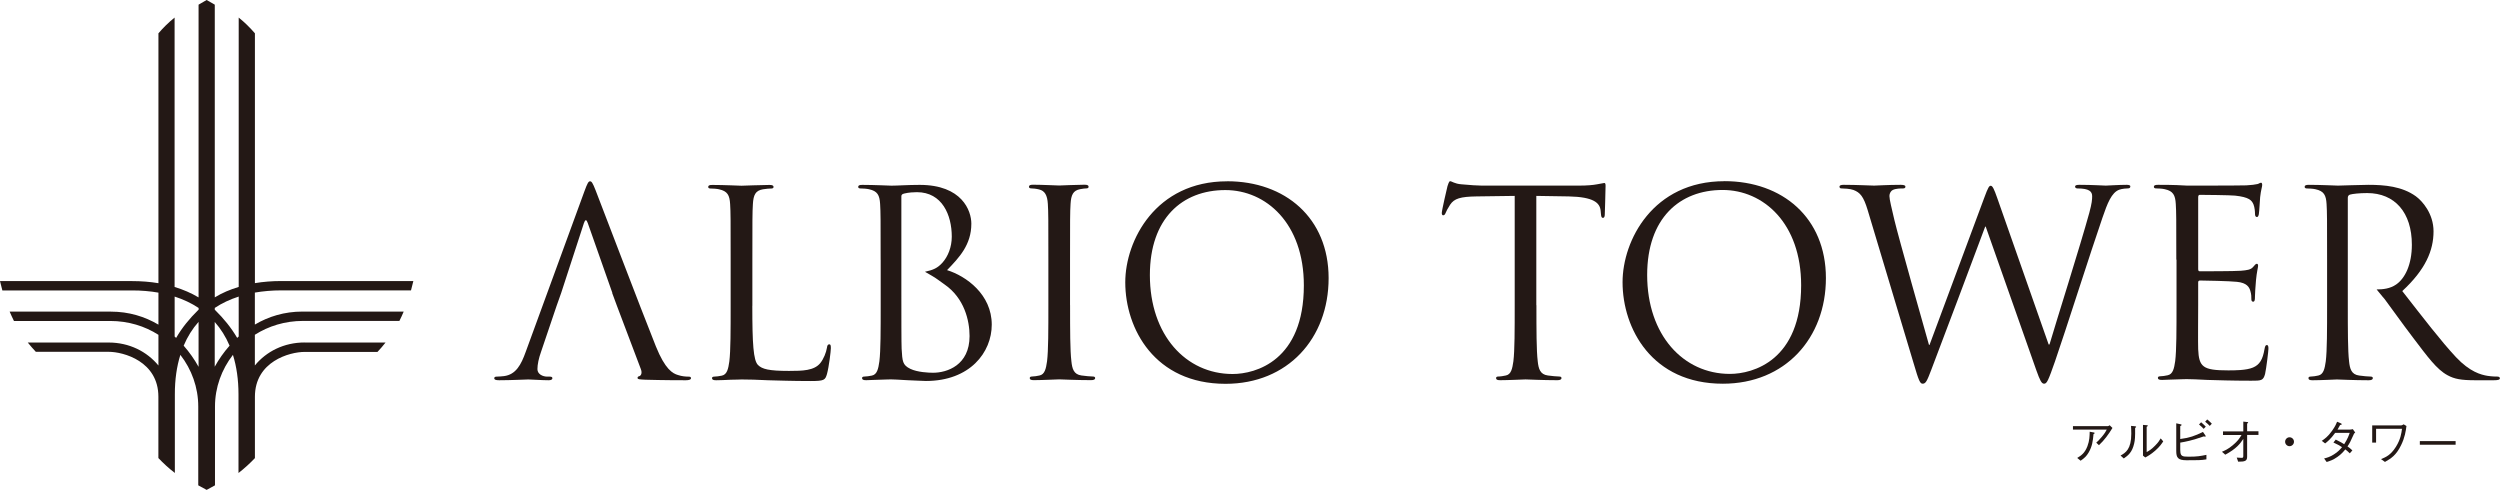
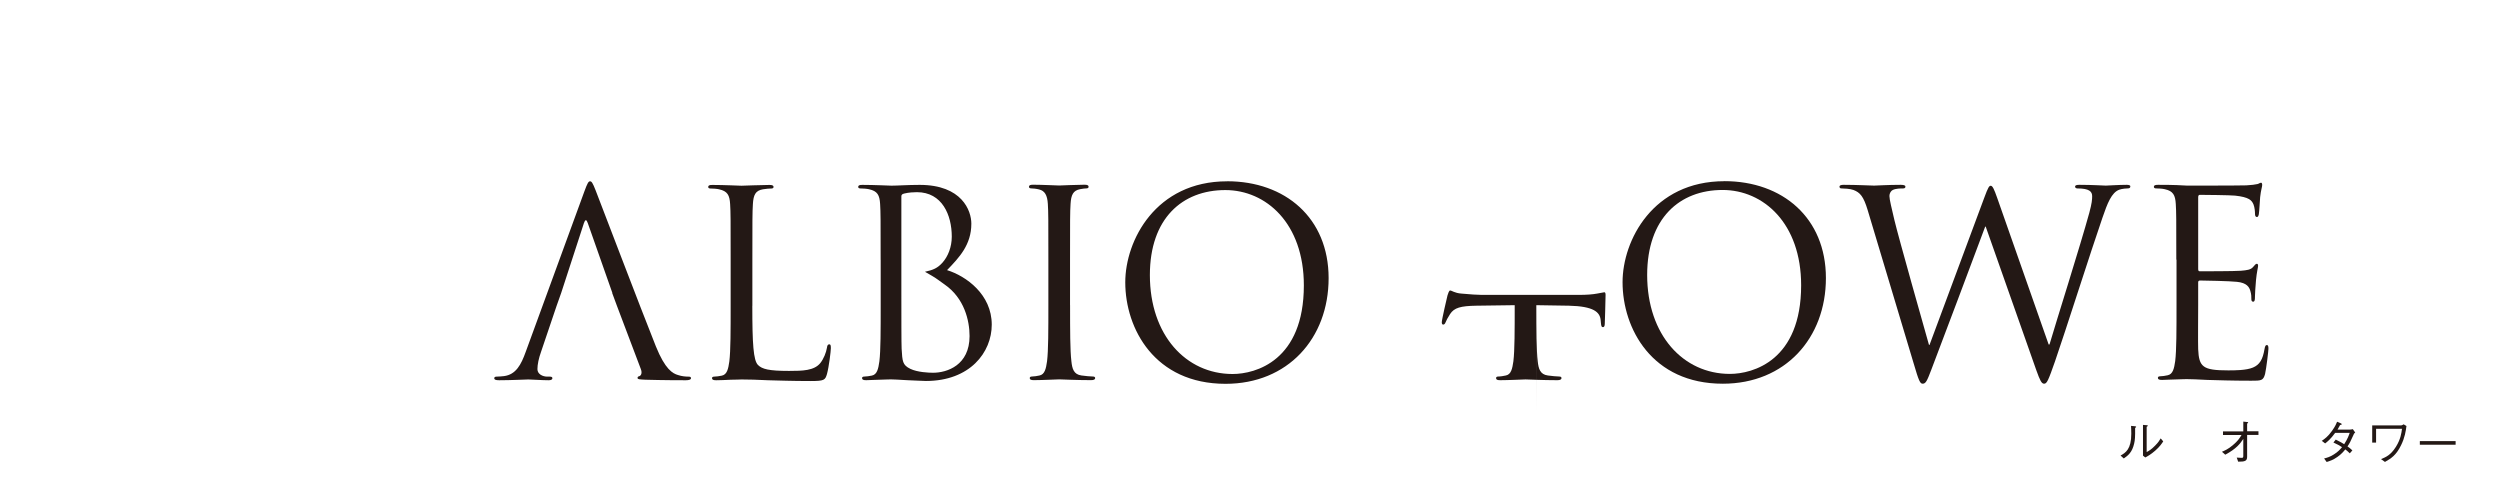
<svg xmlns="http://www.w3.org/2000/svg" id="_レイヤー_2" data-name="レイヤー 2" viewBox="0 0 476.53 93.35">
  <defs>
    <style>
      .cls-1 {
        fill: #231815;
      }
    </style>
  </defs>
-   <path class="cls-1" d="M292.86,58.17c0,4.73,0,8.62.25,10.69.15,1.43.45,2.51,1.92,2.71.69.1,1.77.2,2.21.2.3,0,.4.15.4.3,0,.24-.24.4-.79.4-2.71,0-5.81-.15-6.06-.15s-3.35.15-4.83.15c-.54,0-.79-.1-.79-.4,0-.15.1-.3.39-.3.45,0,1.03-.1,1.48-.2.99-.2,1.23-1.28,1.43-2.71.25-2.07.25-5.96.25-10.69v-20.83l-7.29.1c-3.05.05-4.23.39-5.02,1.58-.54.84-.69,1.18-.84,1.53-.15.39-.3.49-.5.49-.14,0-.25-.15-.25-.44,0-.49.99-4.73,1.09-5.12.09-.29.29-.94.49-.94.34,0,.84.49,2.17.59,1.42.15,3.3.25,3.88.25h18.47c1.57,0,2.71-.1,3.5-.25.73-.1,1.18-.25,1.37-.25.25,0,.25.3.25.59,0,1.48-.15,4.88-.15,5.42,0,.44-.15.64-.34.64-.25,0-.35-.15-.4-.84l-.05-.54c-.15-1.48-1.33-2.61-6.06-2.71l-6.2-.1v20.83Z" />
+   <path class="cls-1" d="M292.86,58.17c0,4.73,0,8.62.25,10.69.15,1.43.45,2.51,1.92,2.71.69.1,1.77.2,2.21.2.3,0,.4.15.4.3,0,.24-.24.4-.79.4-2.71,0-5.81-.15-6.06-.15s-3.35.15-4.83.15c-.54,0-.79-.1-.79-.4,0-.15.1-.3.39-.3.45,0,1.03-.1,1.48-.2.99-.2,1.23-1.28,1.43-2.71.25-2.07.25-5.96.25-10.69l-7.29.1c-3.05.05-4.23.39-5.02,1.58-.54.84-.69,1.18-.84,1.53-.15.39-.3.49-.5.49-.14,0-.25-.15-.25-.44,0-.49.99-4.73,1.09-5.12.09-.29.29-.94.49-.94.34,0,.84.49,2.17.59,1.42.15,3.3.25,3.88.25h18.47c1.57,0,2.71-.1,3.5-.25.73-.1,1.18-.25,1.37-.25.25,0,.25.3.25.59,0,1.48-.15,4.88-.15,5.42,0,.44-.15.64-.34.64-.25,0-.35-.15-.4-.84l-.05-.54c-.15-1.48-1.33-2.61-6.06-2.71l-6.2-.1v20.83Z" />
  <path class="cls-1" d="M328.69,34.53c11.08,0,19.35,7,19.35,18.47s-7.78,20.14-19.65,20.14c-13.49,0-19.11-10.49-19.11-19.35,0-7.98,5.81-19.25,19.4-19.25M329.73,71.27c4.43,0,13.59-2.56,13.59-16.89,0-11.82-7.19-18.17-14.97-18.17-8.22,0-14.38,5.42-14.38,16.2,0,11.47,6.9,18.86,15.76,18.86" />
  <path class="cls-1" d="M390.47,65.66h.19c1.33-4.53,5.86-18.81,7.59-25.11.49-1.83.54-2.51.54-3.15,0-.89-.54-1.48-2.81-1.48-.25,0-.45-.15-.45-.34,0-.25.25-.35.84-.35,2.51,0,4.58.15,5.02.15.35,0,2.46-.15,3.99-.15.45,0,.69.1.69.29,0,.25-.15.39-.44.39-.2,0-1.13.05-1.67.25-1.48.54-2.27,2.61-3.2,5.32-2.17,6.25-7.14,21.91-9.06,27.43-1.28,3.64-1.53,4.23-2.07,4.23-.49,0-.79-.64-1.48-2.56l-9.65-27.38h-.1c-1.77,4.73-8.52,22.75-10.29,27.33-.79,2.07-1.03,2.61-1.63,2.61-.49,0-.74-.54-1.72-3.89l-8.76-29.2c-.79-2.61-1.43-3.35-2.71-3.84-.64-.24-1.87-.29-2.22-.29-.25,0-.44-.05-.44-.34,0-.25.29-.35.79-.35,2.56,0,5.27.15,5.81.15.45,0,2.61-.15,5.08-.15.69,0,.89.15.89.35,0,.29-.25.34-.49.34-.39,0-1.33,0-1.92.29-.3.15-.64.54-.64,1.18s.44,2.36.94,4.53c.74,3.15,5.86,21.23,6.6,23.83h.1l10.44-28.07c.74-2.02.94-2.27,1.23-2.27.35,0,.64.64,1.23,2.31l9.8,27.92Z" />
  <path class="cls-1" d="M414.83,49.51c0-7.69,0-9.06-.1-10.64-.1-1.67-.49-2.46-2.12-2.81-.39-.1-1.23-.15-1.67-.15-.2,0-.39-.1-.39-.29,0-.3.25-.39.79-.39,1.13,0,2.46,0,3.55.05l2.02.1c.35,0,10.15,0,11.28-.05.94-.05,1.72-.15,2.12-.25.25-.05.44-.25.69-.25.14,0,.2.2.2.44,0,.35-.24.93-.39,2.31-.05.49-.15,2.66-.25,3.25-.05.24-.15.54-.34.54-.3,0-.39-.25-.39-.64,0-.34-.05-1.18-.29-1.77-.34-.79-.84-1.38-3.5-1.67-.84-.1-6.2-.15-6.74-.15-.2,0-.3.15-.3.49v13.59c0,.34.05.49.3.49.64,0,6.7,0,7.83-.1,1.18-.1,1.87-.19,2.31-.69.34-.4.54-.64.73-.64.15,0,.25.1.25.39s-.25,1.13-.4,2.75c-.1.99-.2,2.81-.2,3.15,0,.4,0,.94-.34.94-.24,0-.34-.2-.34-.44,0-.49,0-.98-.2-1.63-.2-.69-.64-1.53-2.56-1.72-1.33-.15-6.2-.25-7.04-.25-.25,0-.34.15-.34.34v4.33c0,1.67-.05,7.39,0,8.42.15,3.4.89,4.04,5.71,4.04,1.28,0,3.45,0,4.73-.54,1.28-.54,1.87-1.52,2.21-3.55.1-.54.2-.74.44-.74.3,0,.3.4.3.74,0,.39-.4,3.74-.64,4.78-.35,1.28-.74,1.28-2.66,1.28-3.69,0-6.4-.1-8.32-.15-1.92-.1-3.1-.15-3.84-.15-.1,0-.93,0-1.96.05-.99,0-2.12.1-2.86.1-.54,0-.79-.1-.79-.39,0-.15.1-.3.39-.3.44,0,1.03-.1,1.48-.2.98-.2,1.23-1.28,1.43-2.71.25-2.07.25-5.96.25-10.69v-8.66Z" />
-   <path class="cls-1" d="M453.04,55.17c1.18,0,2.56-.15,3.69-.94,1.72-1.18,3-3.84,3-7.58,0-6.15-3.25-9.85-8.52-9.85-1.48,0-2.81.15-3.3.3-.25.1-.39.29-.39.59v20.49c0,4.73,0,8.62.24,10.69.15,1.43.44,2.51,1.92,2.71.69.1,1.77.2,2.22.2.3,0,.39.15.39.3,0,.25-.25.4-.79.4-2.71,0-5.81-.15-6.06-.15-.05,0-3.15.15-4.63.15-.54,0-.79-.1-.79-.4,0-.15.09-.3.39-.3.44,0,1.04-.1,1.48-.2.98-.2,1.23-1.28,1.43-2.71.25-2.07.25-5.96.25-10.69v-8.67c0-7.68,0-9.06-.1-10.63-.1-1.67-.49-2.46-2.12-2.81-.39-.1-1.24-.15-1.67-.15-.19,0-.39-.1-.39-.3,0-.29.25-.39.79-.39,2.22,0,5.32.15,5.56.15.54,0,4.29-.15,5.81-.15,3.11,0,6.41.3,9.02,2.17,1.23.89,3.39,3.3,3.39,6.7,0,3.65-1.53,7.29-5.96,11.38,4.04,5.17,7.39,9.55,10.25,12.61,2.65,2.81,4.77,3.35,6,3.55.93.14,1.63.14,1.92.14.24,0,.44.15.44.3,0,.3-.3.4-1.18.4h-3.5c-2.76,0-3.99-.25-5.27-.94-2.12-1.13-3.84-3.55-6.65-7.24-2.07-2.71-4.39-6-5.37-7.29,0,0-.11-.1-.38-.44-.38-.47-.73-.86-1.14-1.39" />
  <path class="cls-1" d="M116.72,55.83l-4.68-13.3c-.25-.74-.49-.74-.74,0l-4.33,13.3-.89,2.51-2.95,8.72c-.44,1.23-.69,2.41-.69,3.3,0,.98,1.04,1.43,1.87,1.43h.49c.34,0,.49.1.49.29,0,.3-.3.4-.74.4-1.18,0-3.3-.15-3.84-.15s-3.25.15-5.56.15c-.64,0-.94-.1-.94-.4,0-.2.2-.29.44-.29.35,0,1.03-.05,1.43-.1,2.26-.3,3.25-2.17,4.13-4.63l11.18-30.58c.59-1.62.79-1.92,1.08-1.92s.49.25,1.08,1.77c.74,1.87,8.47,22.21,11.47,29.7,1.77,4.38,3.2,5.17,4.23,5.46.74.25,1.48.3,1.97.3.3,0,.49.05.49.29,0,.3-.44.4-.98.4-.74,0-4.33,0-7.73-.1-.93-.05-1.48-.05-1.48-.34,0-.2.15-.3.35-.34.29-.1.59-.54.29-1.33l-4.58-12.11-.89-2.41ZM143.4,58.29c0,7.24.2,10.39,1.08,11.28.79.79,2.07,1.13,5.91,1.13,2.61,0,4.78-.05,5.96-1.48.64-.79,1.13-2.02,1.28-2.95.05-.39.15-.64.44-.64.25,0,.3.2.3.74s-.35,3.5-.74,4.93c-.34,1.13-.49,1.33-3.1,1.33-3.55,0-6.11-.1-8.17-.15-2.07-.1-3.6-.15-5.02-.15-.2,0-1.03.05-2.02.05-.99.05-2.07.1-2.81.1-.54,0-.79-.1-.79-.4,0-.15.1-.29.39-.29.44,0,1.04-.1,1.48-.19.99-.2,1.23-1.28,1.43-2.71.25-2.07.25-5.96.25-10.69v-8.67c0-7.68,0-9.06-.1-10.64-.1-1.67-.49-2.46-2.12-2.81-.39-.1-1.23-.15-1.67-.15-.2,0-.39-.1-.39-.29,0-.3.24-.39.79-.39,2.22,0,5.32.15,5.56.15s3.84-.15,5.32-.15c.54,0,.79.1.79.39,0,.2-.2.29-.39.29-.35,0-1.03.05-1.63.15-1.43.24-1.82,1.08-1.92,2.81-.1,1.58-.1,2.96-.1,10.64v8.76ZM167.86,49.52c0-7.68,0-9.06-.1-10.64-.1-1.67-.49-2.46-2.12-2.81-.4-.1-1.23-.15-1.67-.15-.2,0-.39-.1-.39-.29,0-.3.25-.39.79-.39,2.22,0,5.32.15,5.56.15,1.18,0,3.1-.15,5.37-.15,8.08,0,9.85,4.93,9.85,7.39,0,4.04-2.31,6.45-4.63,8.86,3.64,1.13,8.52,4.63,8.52,10.39,0,5.27-4.14,10.74-12.56,10.74-.54,0-2.12-.1-3.55-.15-1.43-.1-2.81-.15-3-.15-.1,0-.93,0-1.97.05-.98,0-2.12.1-2.85.1-.54,0-.79-.1-.79-.4,0-.15.1-.29.39-.29.44,0,1.03-.1,1.48-.19.99-.2,1.23-1.28,1.43-2.71.25-2.07.25-5.96.25-10.69v-8.67ZM176.32,51.8c1.57-.34,2.39-.7,3.32-1.73,1.05-1.17,1.78-2.96,1.78-4.97,0-4.09-1.82-8.47-6.65-8.47-.54,0-1.58.05-2.37.25-.44.1-.59.24-.59.54v18.42c0,3.79,0,9.89.05,10.63.15,2.41.15,3.1,1.67,3.84,1.33.64,3.45.74,4.33.74,2.66,0,6.95-1.43,6.95-6.99,0-2.95-.99-7.24-4.78-9.85-.87-.59-1.54-1.17-2.41-1.65-.57-.32-1.3-.75-1.3-.75M233.9,34.55c11.08,0,19.35,6.99,19.35,18.47s-7.78,20.14-19.65,20.14c-13.49,0-19.11-10.49-19.11-19.35,0-7.98,5.81-19.25,19.4-19.25M234.94,71.29c4.43,0,13.59-2.56,13.59-16.89,0-11.82-7.19-18.17-14.97-18.17-8.22,0-14.38,5.42-14.38,16.2,0,11.47,6.89,18.86,15.76,18.86M203.97,58.18c0,4.73,0,8.62.25,10.68.15,1.43.44,2.51,1.92,2.71.69.1,1.77.2,2.22.2.29,0,.39.15.39.3,0,.25-.25.39-.79.39-2.71,0-5.81-.15-6.06-.15s-3.35.15-4.83.15c-.54,0-.79-.1-.79-.39,0-.15.1-.3.39-.3.44,0,1.03-.1,1.48-.2.98-.2,1.23-1.28,1.43-2.71.25-2.07.25-5.96.25-10.68v-8.67c0-7.68,0-9.06-.1-10.64-.1-1.67-.59-2.51-1.67-2.76-.54-.14-1.18-.2-1.53-.2-.2,0-.4-.1-.4-.3,0-.3.25-.4.79-.4,1.63,0,4.73.15,4.97.15s3.35-.15,4.82-.15c.54,0,.79.1.79.4,0,.2-.19.3-.39.3-.35,0-.64.05-1.23.15-1.33.25-1.72,1.09-1.82,2.81-.1,1.58-.1,2.96-.1,10.64v8.67Z" />
-   <path class="cls-1" d="M395.13,81.89v-.66h6.65c.06,0,.22-.07.35-.17l.53.51c-.73,1.2-1.55,2.34-2.58,3.29l-.51-.49c.22-.19.5-.43,1.06-1.1.6-.72.75-1.02.94-1.38h-6.45ZM395.94,87.29c.78-.48,1.43-.9,1.95-2.24.4-1.06.42-1.98.43-2.76l.81.15c.09.02.14.07.14.11,0,.06-.02.08-.22.19-.13,1.37-.24,2.32-.94,3.53-.41.68-.72.99-1.52,1.55l-.66-.54Z" />
  <path class="cls-1" d="M404.21,86.83c.95-.53,2.04-1.2,2.04-4.16,0-.58-.03-1.13-.05-1.49l.77.07s.21.02.21.12c0,.04-.02.07-.2.2.02,1.76-.03,2.3-.18,2.96-.39,1.72-1.16,2.28-1.98,2.86l-.61-.55ZM408.48,80.99l.75.06c.09.01.18.04.18.1s-.03.07-.23.2v4.82c.43-.23.89-.49,1.59-1.21.64-.64.89-1.06,1.08-1.4l.49.57c-.31.47-.66,1-1.53,1.77-.86.74-1.42,1.05-1.89,1.3l-.44-.35v-5.86Z" />
-   <path class="cls-1" d="M415.59,85.84c0,1.13.37,1.21,1.59,1.21,1.65,0,2.18-.11,3.39-.35v.86c-1.01.17-1.66.17-3.78.17-1.68,0-1.97-.51-1.97-1.79v-5.25l.78.17c.13.03.25.07.25.14,0,.05-.03.07-.27.23v2.45c1.74-.22,2.8-.59,4.33-1.35l.46.66s.06.1.06.15c0,.07-.05.1-.11.1-.02,0-.2-.05-.24-.06-2.34.81-3.43,1.01-4.5,1.19v1.47ZM420.05,81.75c-.21-.24-.57-.58-.89-.84l.4-.42c.26.22.62.55.89.83l-.4.42ZM421.21,81.19c-.2-.21-.55-.56-.88-.81l.39-.43c.33.25.73.64.88.81l-.39.42Z" />
  <path class="cls-1" d="M427.6,83.66c-.57.88-1.33,1.89-3.44,3.01l-.63-.56c.52-.22,1.17-.49,2.07-1.25.99-.82,1.34-1.41,1.66-1.94h-3.53v-.69h3.87v-1.87l.78.09c.08,0,.15.05.15.1,0,.04-.02.06-.2.2v1.46h2.16v.69h-2.16v4.15c0,.82-.4.96-1.71.95l-.27-.78c.29.03.72.05.89.05.31,0,.36-.04.36-.4v-3.23Z" />
-   <path class="cls-1" d="M437.26,84.2c0,.47-.39.85-.85.85s-.84-.39-.84-.85.38-.85.84-.85.85.37.85.85" />
  <path class="cls-1" d="M448.95,82.43c-.17.14-.19.17-.25.25-.7,1.56-.83,1.81-1.24,2.41.33.23.63.46.93.76l-.49.56c-.4-.4-.61-.56-.86-.75-.33.41-.74.9-1.51,1.44-.83.59-1.47.78-2.04.96l-.49-.67c.49-.12,1.07-.27,1.86-.77.79-.49,1.21-.97,1.56-1.39-.5-.32-.88-.54-1.64-.88l.44-.56c.88.42,1.35.72,1.61.88.65-1.01.89-1.68,1.05-2.16h-2.77c-.88,1.21-1.49,1.69-1.91,2.01l-.64-.49c.59-.41,1.16-.8,1.95-1.9.63-.88.84-1.42.97-1.74l.74.31c.11.05.15.12.15.16,0,.1-.24.14-.32.15-.13.27-.17.33-.49.88h2.31c.16,0,.45-.05.61-.09l.44.63Z" />
  <path class="cls-1" d="M452.91,81.75v2.62h-.74v-3.29h5.55c.09,0,.27-.08.44-.2l.54.32c-.12.94-.3,2.19-1.03,3.67-.95,1.95-1.92,2.52-3.07,3.18l-.75-.54c.91-.37,1.83-.74,2.84-2.34.89-1.43,1.05-2.58,1.16-3.43h-4.93Z" />
  <rect class="cls-1" x="461.25" y="84.08" width="6.82" height=".69" />
-   <path class="cls-1" d="M58.06,65.28c-3.92,0-7.29,1.71-9.48,4.38v-5.85c2.6-1.65,5.73-2.64,9.19-2.64h18.36c.3-.59.57-1.18.82-1.78h-19.3c-3.43,0-6.47.94-9.07,2.48v-6.1c1.58-.27,3.26-.42,5.03-.42h24.73c.17-.61.32-1.21.45-1.78h-25.18c-1.73,0-3.41.13-5.02.4V6.35c-.91-1.05-1.94-2.08-3.09-3v51.34c-1.63.49-3.16,1.14-4.56,1.99V.89l-1.55-.89-1.54.89v55.8c-1.41-.84-2.94-1.5-4.57-1.99V3.35c-1.15.92-2.18,1.95-3.08,3v47.63c-1.61-.27-3.3-.4-5.02-.4H0c.13.57.28,1.17.45,1.78h24.72c1.77,0,3.45.14,5.03.42v6.1c-2.6-1.54-5.64-2.48-9.07-2.48H1.84c.25.59.53,1.19.82,1.78h18.35c3.46,0,6.59.98,9.19,2.64v5.85c-2.2-2.67-5.56-4.38-9.49-4.38H5.29c.5.62,1.01,1.21,1.54,1.77h13.88c2.85,0,9.48,1.83,9.48,8.55v11.7c.91.96,1.96,1.94,3.14,2.84v-14.97c-.01-2.82.36-5.33,1.05-7.54,2.16,2.78,3.41,6.22,3.41,9.85v15.02s1.6.87,1.6.87l1.59-.87v-15.02c0-3.63,1.26-7.07,3.42-9.85.69,2.21,1.06,4.72,1.06,7.54v14.98c1.16-.9,2.21-1.87,3.13-2.84v-11.7c0-6.72,6.62-8.54,9.47-8.54h13.89c.53-.56,1.05-1.16,1.54-1.79h-15.44ZM37.85,69.92c-.79-1.42-1.74-2.78-2.84-4.03.73-1.73,1.68-3.24,2.84-4.54v8.57ZM37.85,59.04s-.1.09-.14.13c-1.55,1.52-2.98,3.24-4.14,5.24-.09-.09-.18-.17-.28-.26v-7.62c1.67.54,3.2,1.26,4.57,2.17v.34ZM40.93,69.9v-8.53c1.15,1.29,2.1,2.8,2.83,4.52-1.1,1.24-2.05,2.6-2.83,4.01M45.49,64.15c-.09.09-.19.17-.28.26-1.17-2-2.6-3.72-4.14-5.24-.04-.04-.09-.08-.13-.12v-.36c1.37-.91,2.89-1.62,4.56-2.16v7.62Z" />
</svg>